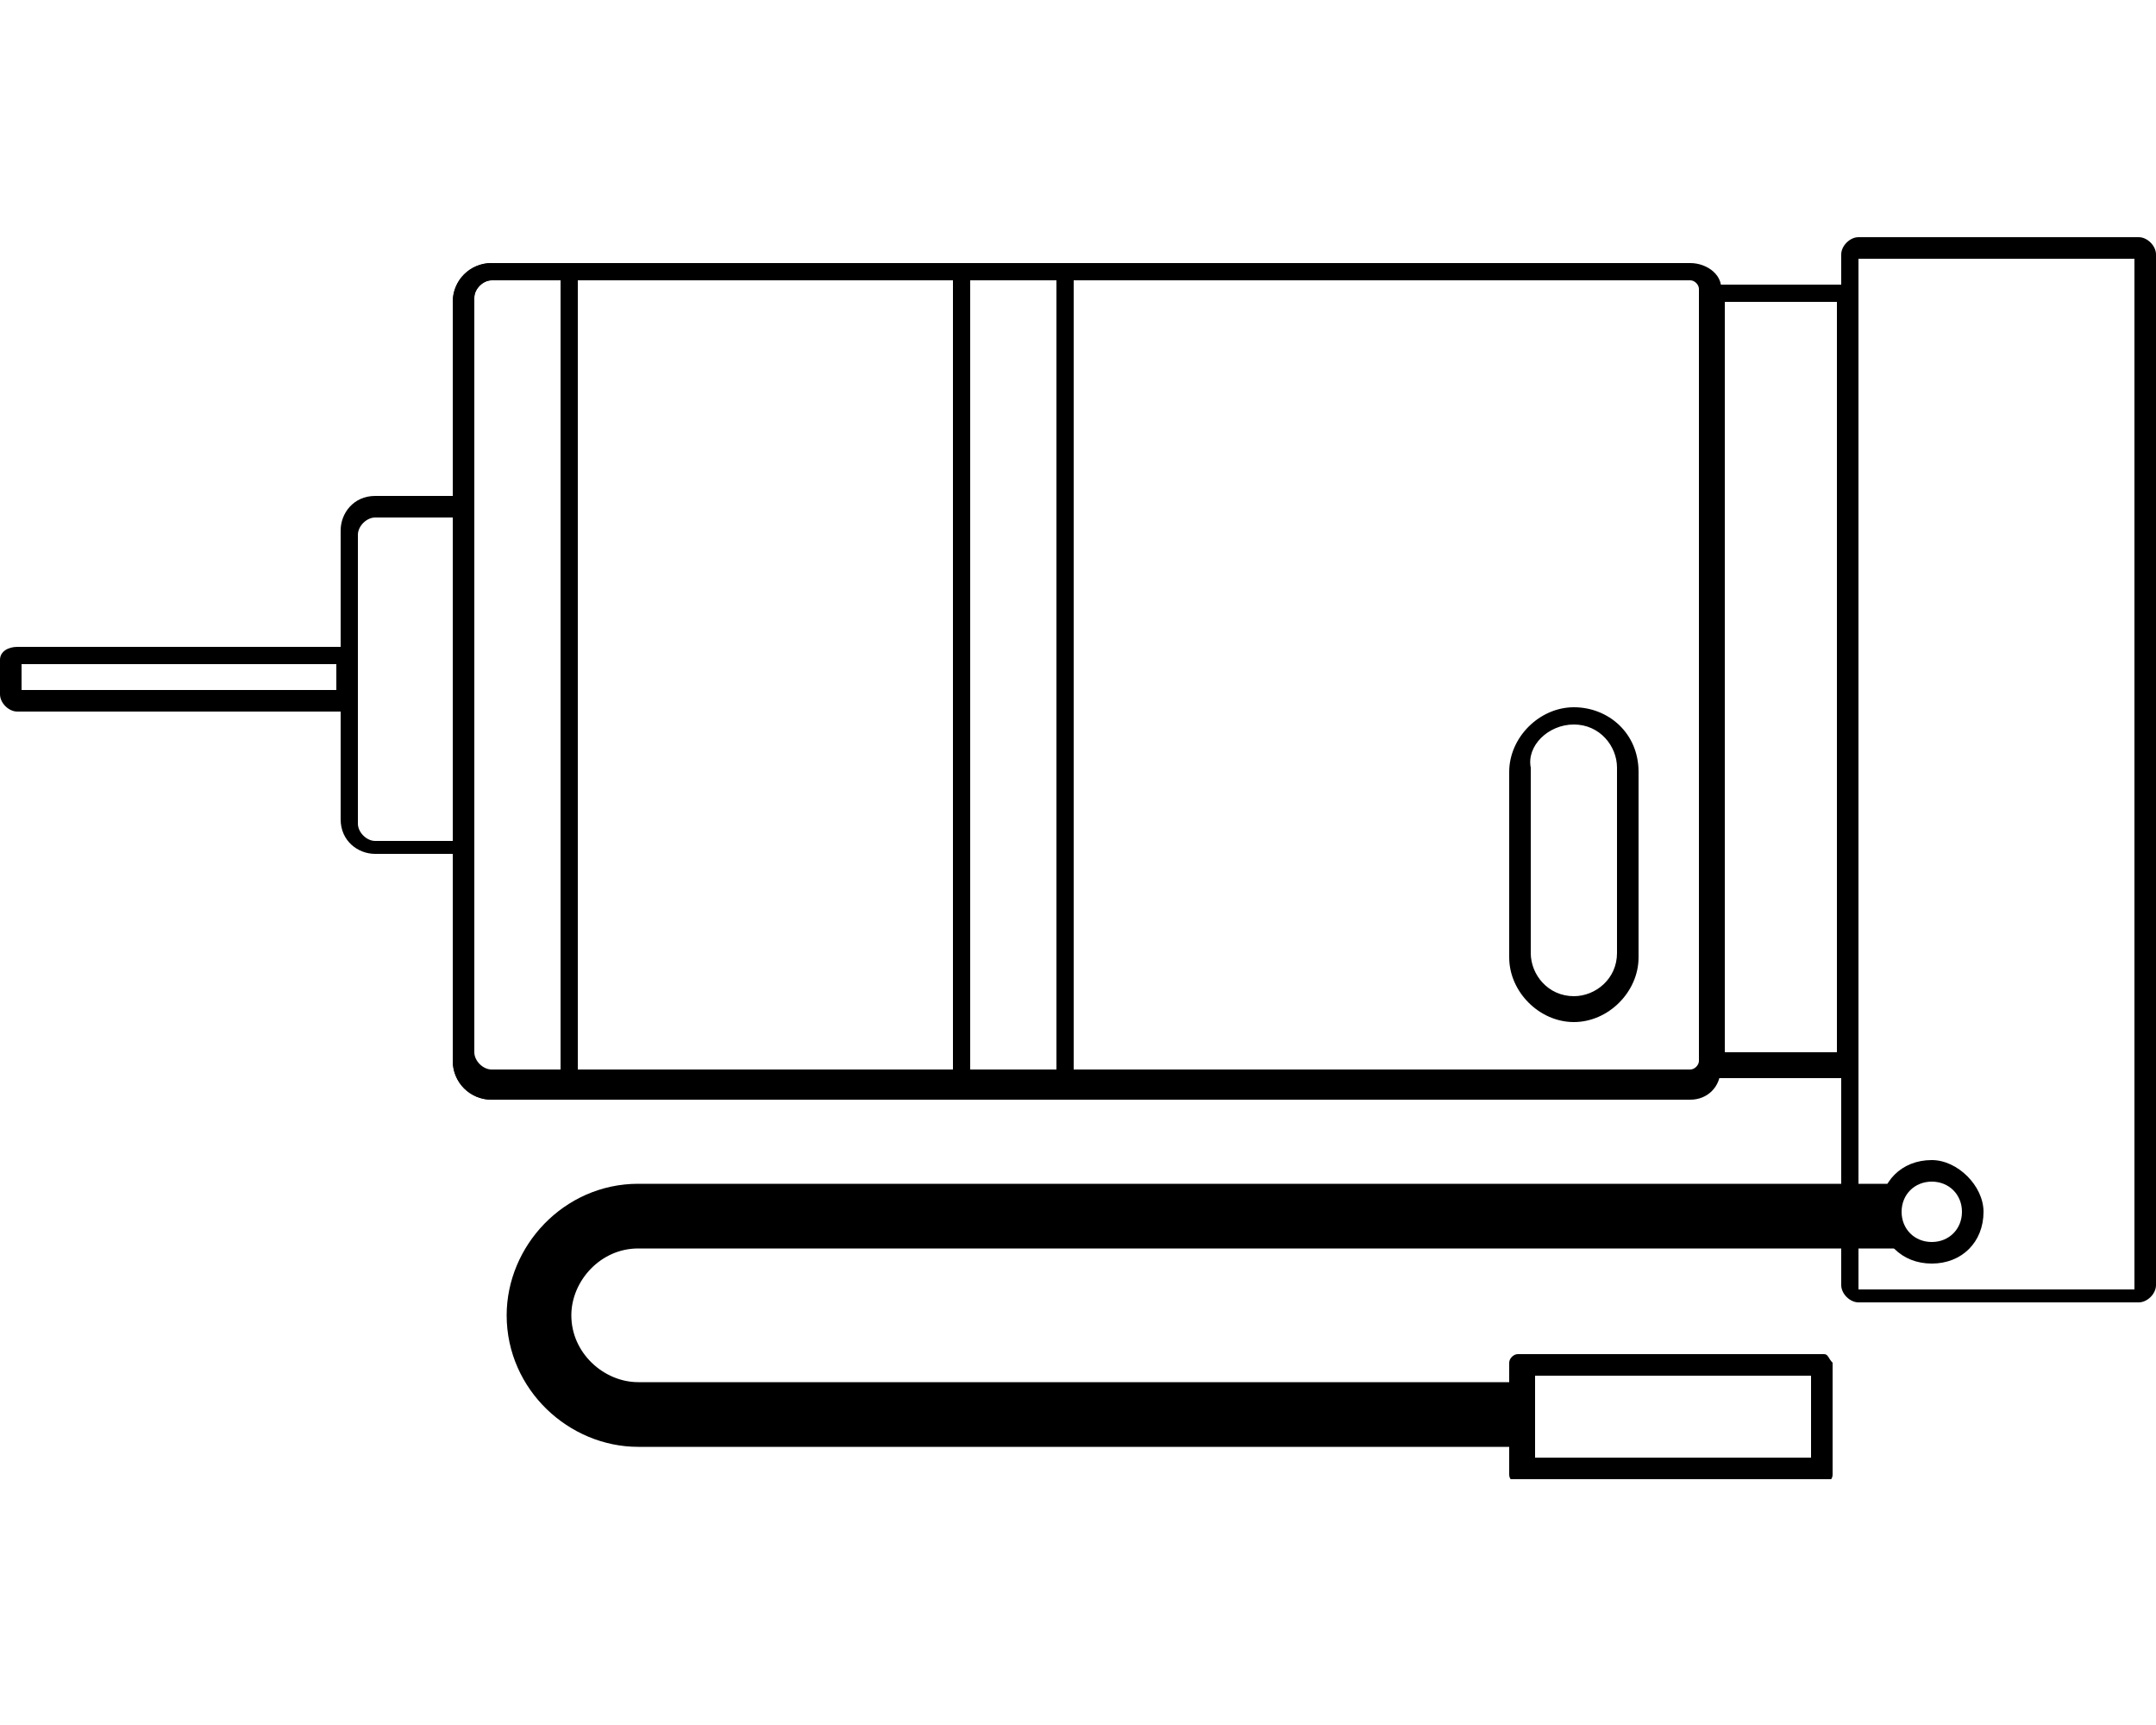
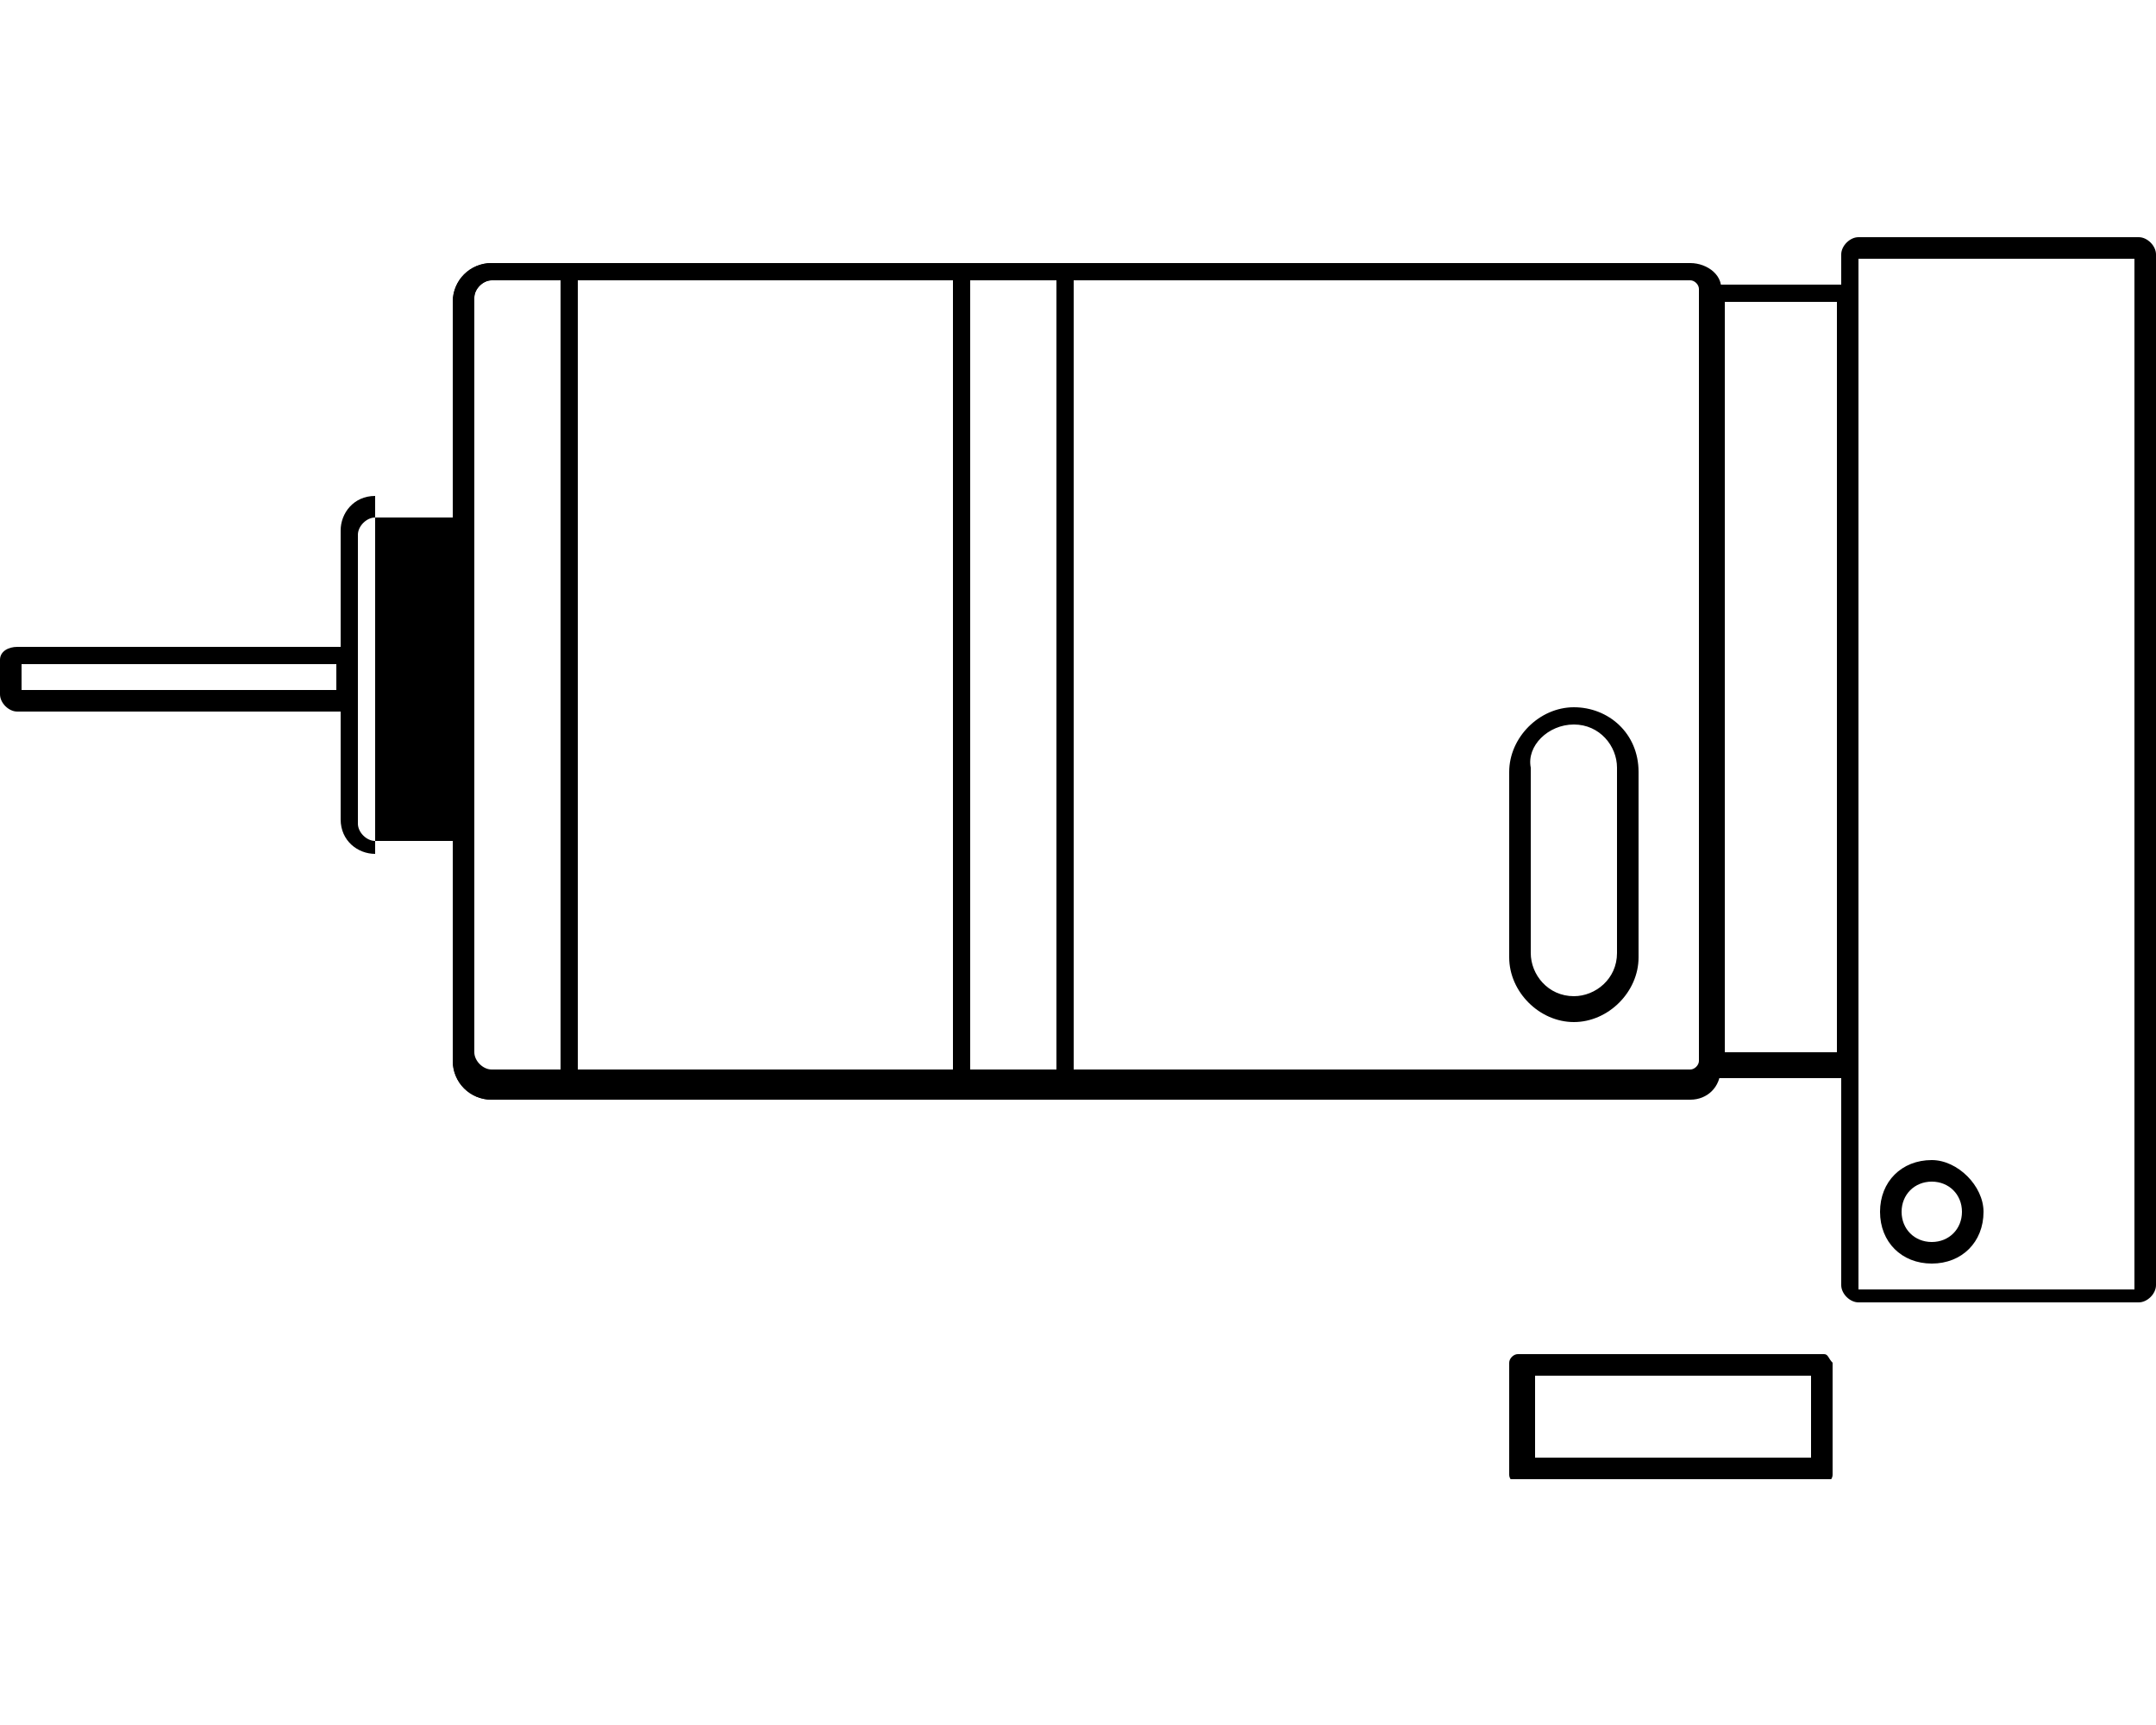
<svg xmlns="http://www.w3.org/2000/svg" xmlns:xlink="http://www.w3.org/1999/xlink" version="1.1" id="圖層_1" x="0px" y="0px" width="50px" height="40px" viewBox="0 0 50 40" style="enable-background:new 0 0 50 40;" xml:space="preserve">
  <style type="text/css">
	.st0{clip-path:url(#SVGID_2_);}
	.st1{fill:none;stroke:#000000;stroke-width:1.5;stroke-miterlimit:10;}
</style>
  <g>
    <defs>
      <rect id="SVGID_1_" y="5.5" width="50" height="28.8" />
    </defs>
    <clipPath id="SVGID_2_">
      <use xlink:href="#SVGID_1_" style="overflow:visible;" />
    </clipPath>
    <g class="st0">
      <path d="M39.2,6.5c0.1,0,0.2,0.1,0.2,0.2v17.9c0,0.1-0.1,0.2-0.2,0.2H11.4c-0.2,0-0.4-0.2-0.4-0.4V6.9c0-0.2,0.2-0.4,0.4-0.4H39.2    z M39.2,6.1H11.4c-0.5,0-0.9,0.4-0.9,0.9v17.6c0,0.5,0.4,0.9,0.9,0.9h27.8c0.4,0,0.7-0.3,0.7-0.7V6.8C40,6.4,39.6,6.1,39.2,6.1z" />
-       <path d="M10.5,12v7.5H8.7c-0.2,0-0.4-0.2-0.4-0.4v-6.7c0-0.2,0.2-0.4,0.4-0.4L10.5,12 M11,11.5H8.7c-0.5,0-0.8,0.4-0.8,0.8v6.7    c0,0.5,0.4,0.8,0.8,0.8H11V11.5z" />
+       <path d="M10.5,12v7.5H8.7c-0.2,0-0.4-0.2-0.4-0.4v-6.7c0-0.2,0.2-0.4,0.4-0.4L10.5,12 M11,11.5H8.7c-0.5,0-0.8,0.4-0.8,0.8v6.7    c0,0.5,0.4,0.8,0.8,0.8V11.5z" />
      <path d="M7.8,15.4V16H0.5v-0.6H7.8z M8.3,15H0.4C0.2,15,0,15.1,0,15.3v0.8c0,0.2,0.2,0.4,0.4,0.4h7.9V15z" />
      <path d="M24.5,6.5v18.4h-2V6.5H24.5z M24.7,6.1h-2.4c-0.1,0-0.2,0.1-0.2,0.2v18.9c0,0.1,0.1,0.2,0.2,0.2h2.4    c0.1,0,0.2-0.1,0.2-0.2V6.3C25,6.2,24.9,6.1,24.7,6.1z" />
      <path d="M42.6,7v17.4H40V7H42.6z M43.1,6.6h-3.6v18.4h3.6V6.6z" />
      <path d="M49.5,6v23.9h-6.4V6H49.5z M49.6,5.5h-6.5c-0.2,0-0.4,0.2-0.4,0.4v23.9c0,0.2,0.2,0.4,0.4,0.4h6.5c0.2,0,0.4-0.2,0.4-0.4    V5.9C50,5.7,49.8,5.5,49.6,5.5z" />
      <path d="M42,31.9v1.9h-6.4v-1.9H42z M42.3,31.4h-7.1c-0.1,0-0.2,0.1-0.2,0.2v2.6c0,0.1,0.1,0.2,0.2,0.2h7.1c0.1,0,0.2-0.1,0.2-0.2    v-2.6C42.4,31.5,42.4,31.4,42.3,31.4z" />
      <path d="M13,6.5v18.4h-1.6c-0.2,0-0.4-0.2-0.4-0.4V6.9c0-0.2,0.2-0.4,0.4-0.4H13z M13.4,6.1h-2c-0.5,0-0.9,0.4-0.9,0.9v17.6    c0,0.5,0.4,0.9,0.9,0.9h2V6.1z" />
      <path d="M36.5,16.8c0.6,0,1,0.5,1,1v4.3c0,0.6-0.5,1-1,1c-0.6,0-1-0.5-1-1v-4.3C35.4,17.3,35.9,16.8,36.5,16.8z M36.5,16.4    c-0.8,0-1.5,0.7-1.5,1.5v4.3c0,0.8,0.7,1.5,1.5,1.5c0.8,0,1.5-0.7,1.5-1.5v-4.3C38,17,37.3,16.4,36.5,16.4z" />
-       <path class="st1" d="M44,28.2H14.8c-1.3,0-2.3,1.1-2.3,2.3c0,1.3,1.1,2.3,2.3,2.3h20.3" />
      <path d="M44.8,27.4c0.4,0,0.7,0.3,0.7,0.7c0,0.4-0.3,0.7-0.7,0.7c-0.4,0-0.7-0.3-0.7-0.7C44.1,27.7,44.4,27.4,44.8,27.4z     M44.8,26.9c-0.7,0-1.2,0.5-1.2,1.2c0,0.7,0.5,1.2,1.2,1.2c0.7,0,1.2-0.5,1.2-1.2C46,27.5,45.4,26.9,44.8,26.9z" />
    </g>
  </g>
</svg>